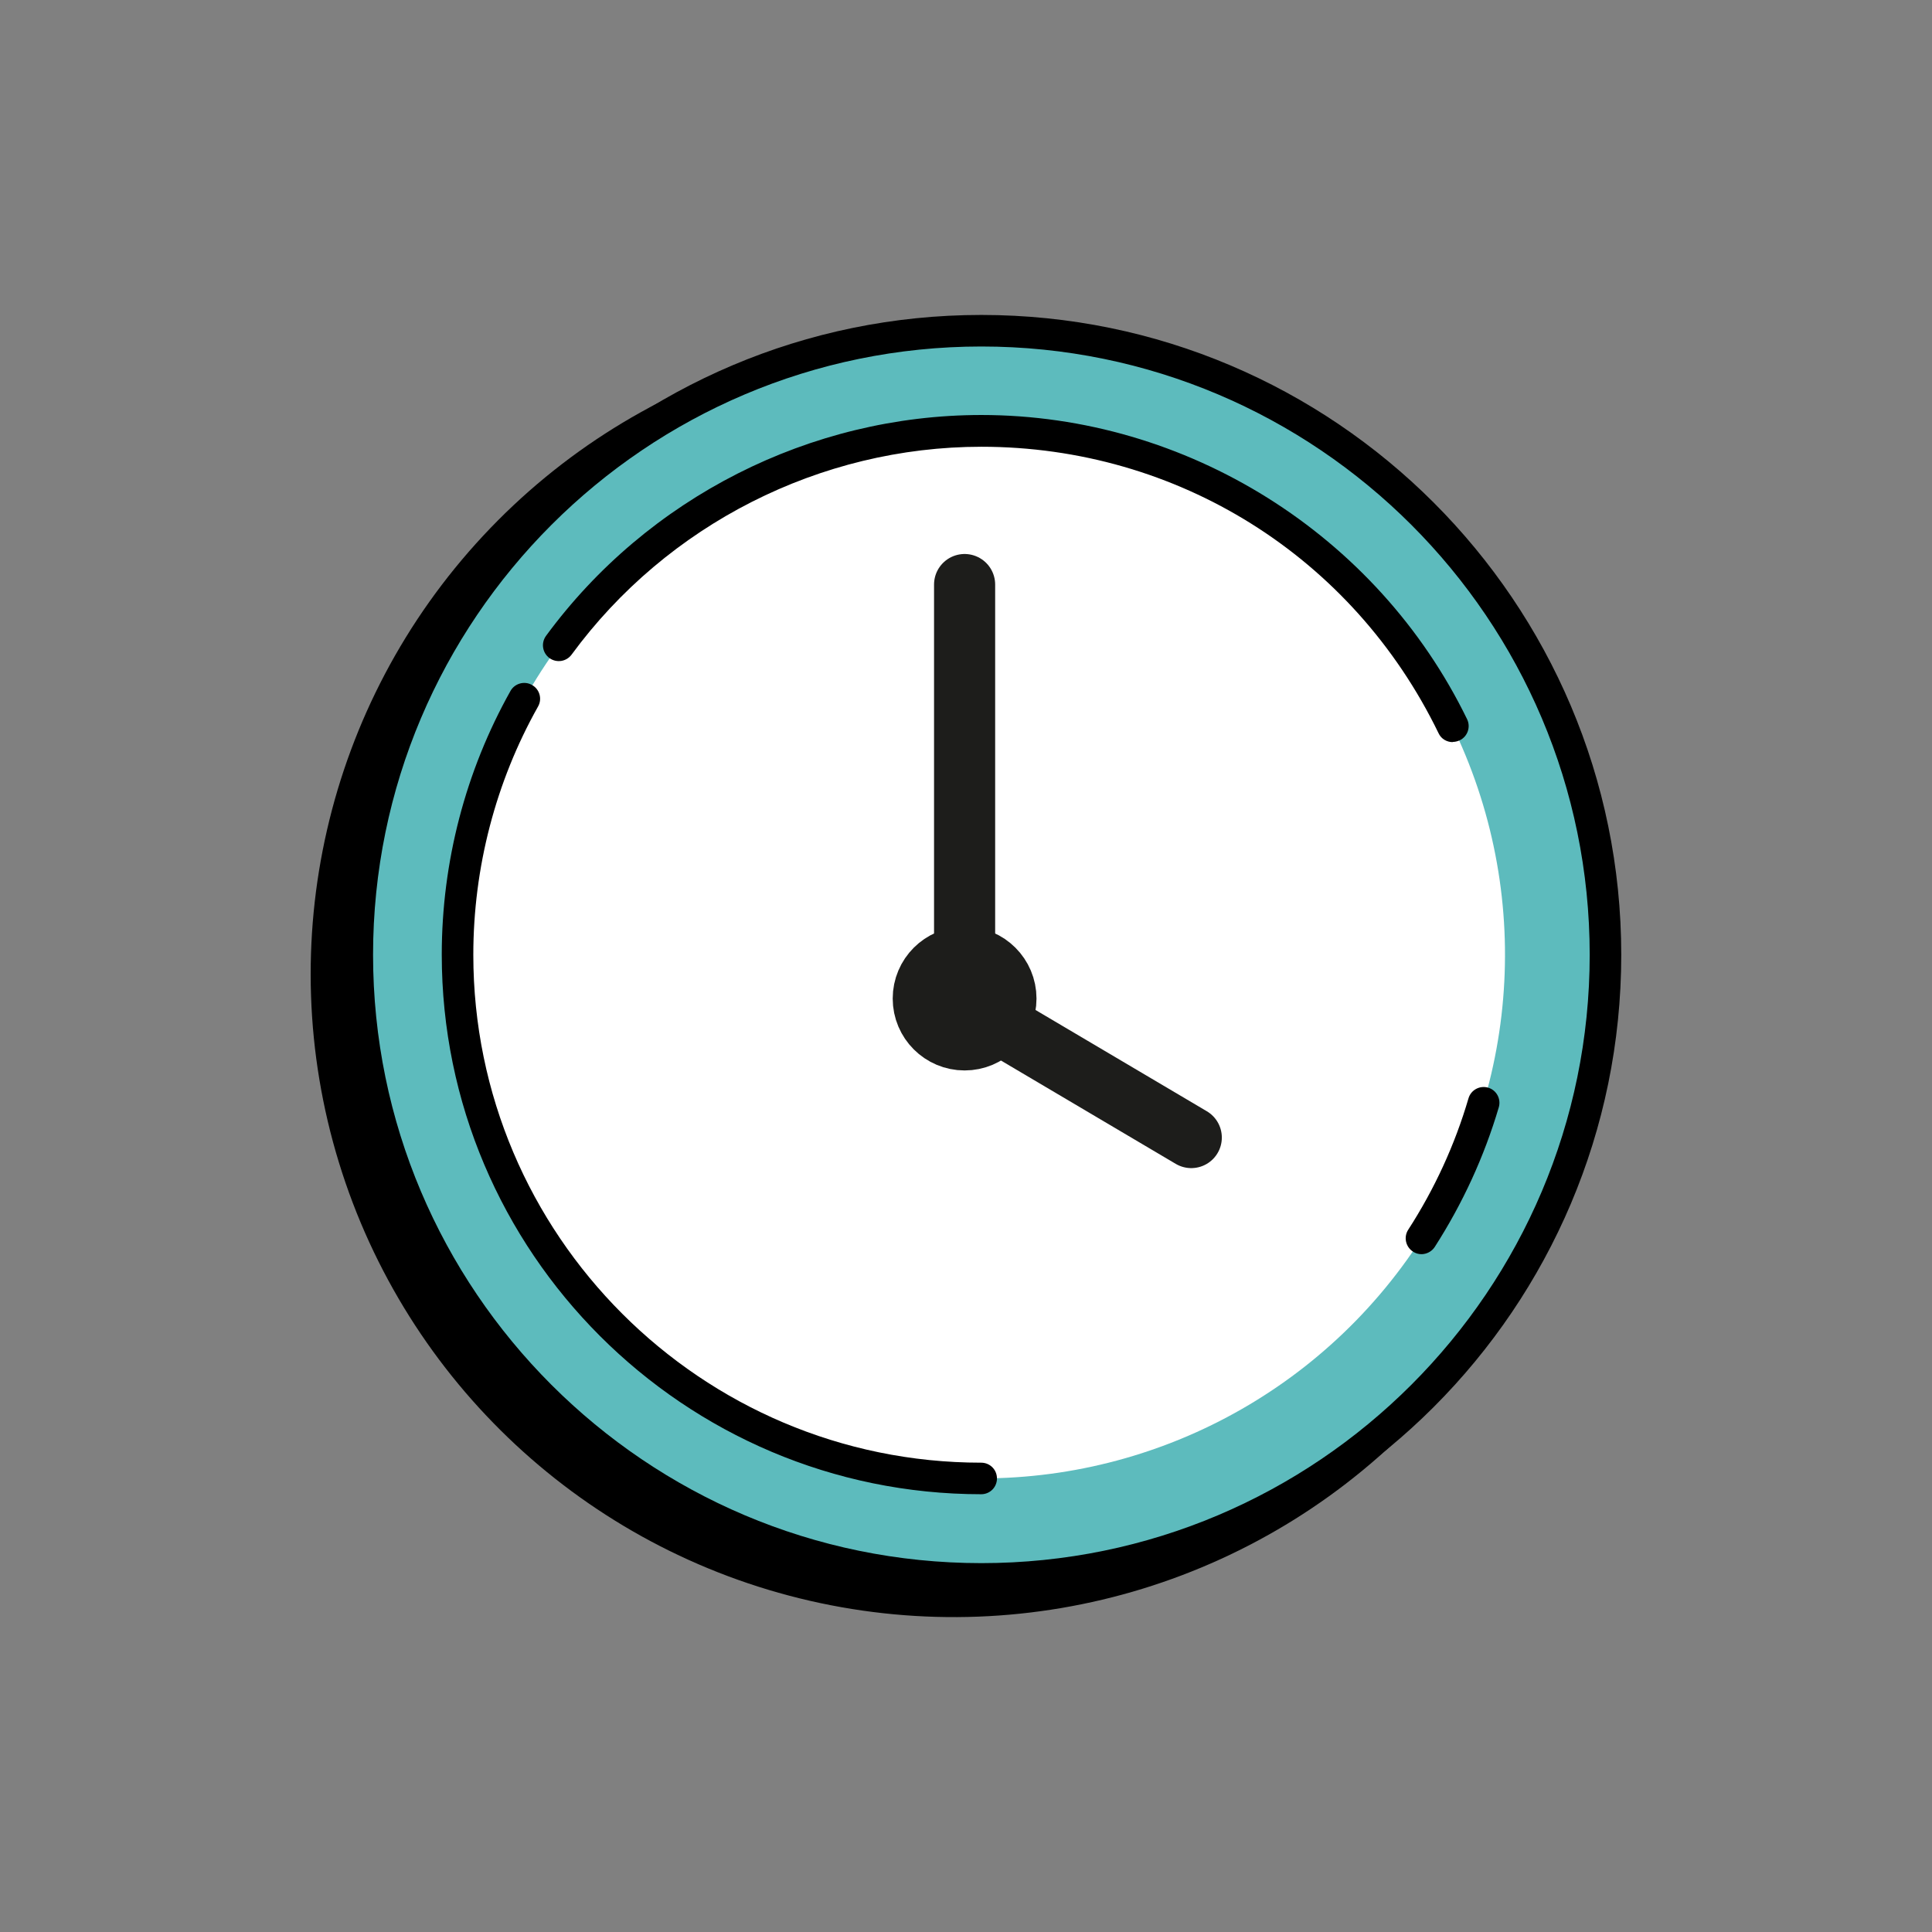
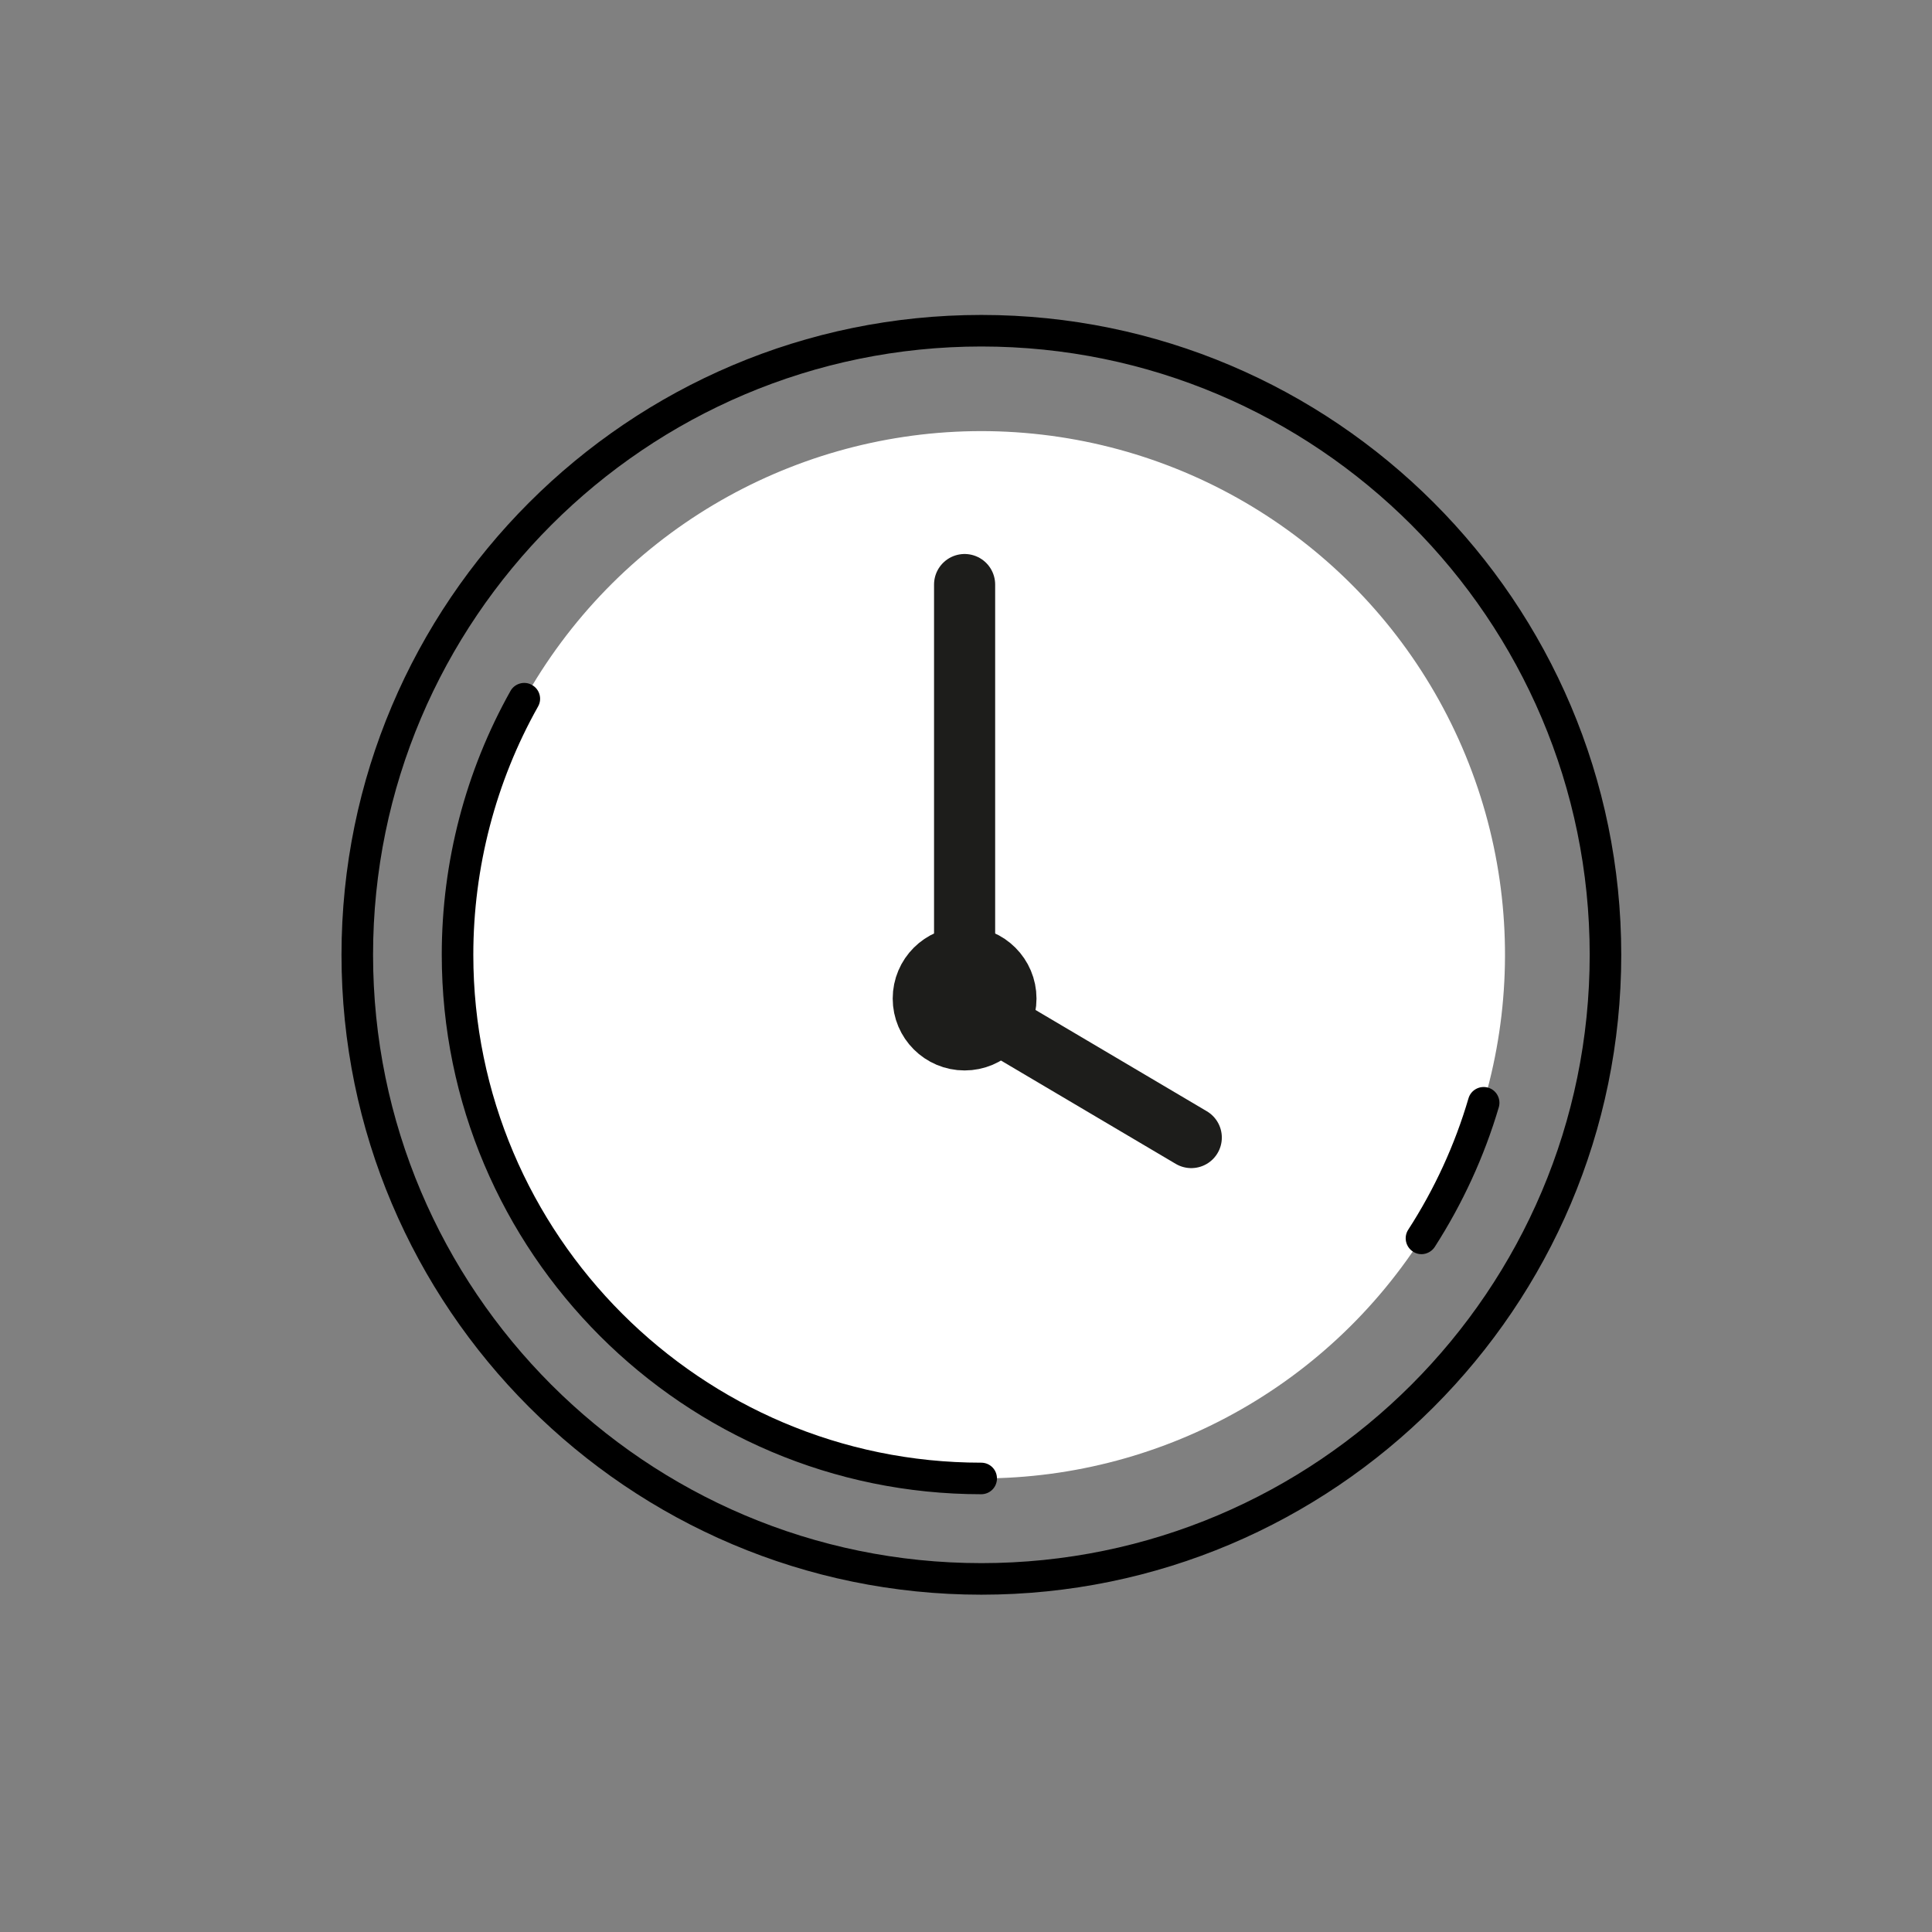
<svg xmlns="http://www.w3.org/2000/svg" id="Capa_2" data-name="Capa 2" viewBox="0 0 96.74 96.74">
  <rect x="0" y="0" width="96.74" height="96.74" fill="#808080" stroke="none" />
  <defs>
    <style>      .cls-1, .cls-2, .cls-3, .cls-4 {        stroke-width: 0px;      }      .cls-1, .cls-5 {        fill: none;      }      .cls-3 {        fill: #5dbbbd;      }      .cls-4 {        fill: #fff;      }      .cls-5 {        stroke: #1d1d1b;        stroke-linecap: round;        stroke-linejoin: round;        stroke-width: 3.06px;      }    </style>
  </defs>
  <g id="Capa_1-2" data-name="Capa 1">
    <g>
-       <rect class="cls-1" x="0" width="96.74" height="96.74" />
      <g>
        <g>
-           <circle class="cls-2" cx="47.76" cy="48.76" r="32.2" transform="translate(-10.46 84.4) rotate(-77.06)" />
          <g>
-             <circle class="cls-3" cx="49.14" cy="47.81" r="31.25" transform="translate(-19.41 48.75) rotate(-45)" />
            <path class="cls-2" d="M49.14,79.85c-17.67,0-32.04-14.37-32.04-32.04S31.47,15.77,49.14,15.77s32.04,14.37,32.04,32.04-14.37,32.04-32.04,32.04ZM49.14,17.35c-16.79,0-30.46,13.66-30.46,30.46s13.66,30.46,30.46,30.46,30.46-13.66,30.46-30.46-13.66-30.46-30.46-30.46Z" />
          </g>
          <circle class="cls-4" cx="49.14" cy="47.81" r="26.22" transform="translate(-4.04 91.08) rotate(-83.35)" />
          <path class="cls-2" d="M71.18,62.8c-.15,0-.3-.04-.43-.13-.37-.24-.47-.73-.24-1.09,1.32-2.04,2.34-4.26,3.02-6.58.12-.42.56-.66.98-.54.42.12.66.56.54.98-.73,2.47-1.81,4.82-3.21,7-.15.23-.41.36-.67.36Z" />
-           <path class="cls-2" d="M72.74,37.16c-.29,0-.58-.16-.71-.45-4.29-8.84-13.07-14.34-22.89-14.34-8.07,0-15.74,3.89-20.52,10.41-.26.35-.75.43-1.11.17-.35-.26-.43-.75-.17-1.11,5.08-6.92,13.23-11.06,21.8-11.06,10.28,0,19.82,5.98,24.32,15.23.19.39.03.87-.37,1.06-.11.05-.23.08-.35.08Z" />
-           <path class="cls-2" d="M49.14,74.82c-14.9,0-27.02-12.12-27.02-27.02,0-4.63,1.19-9.19,3.44-13.2.21-.38.7-.52,1.08-.3.38.21.52.7.3,1.08-2.12,3.77-3.24,8.07-3.24,12.43,0,14.02,11.41,25.43,25.43,25.43.44,0,.79.35.79.79s-.35.79-.79.79Z" />
+           <path class="cls-2" d="M49.14,74.82c-14.9,0-27.02-12.12-27.02-27.02,0-4.63,1.19-9.19,3.44-13.2.21-.38.7-.52,1.08-.3.38.21.52.7.3,1.08-2.12,3.77-3.24,8.07-3.24,12.43,0,14.02,11.41,25.43,25.43,25.43.44,0,.79.35.79.79s-.35.79-.79.79" />
        </g>
        <polyline class="cls-5" points="48.3 29.27 48.3 50.25 59.65 56.96" />
        <circle class="cls-5" cx="48.3" cy="50" r="2.07" />
      </g>
    </g>
  </g>
</svg>